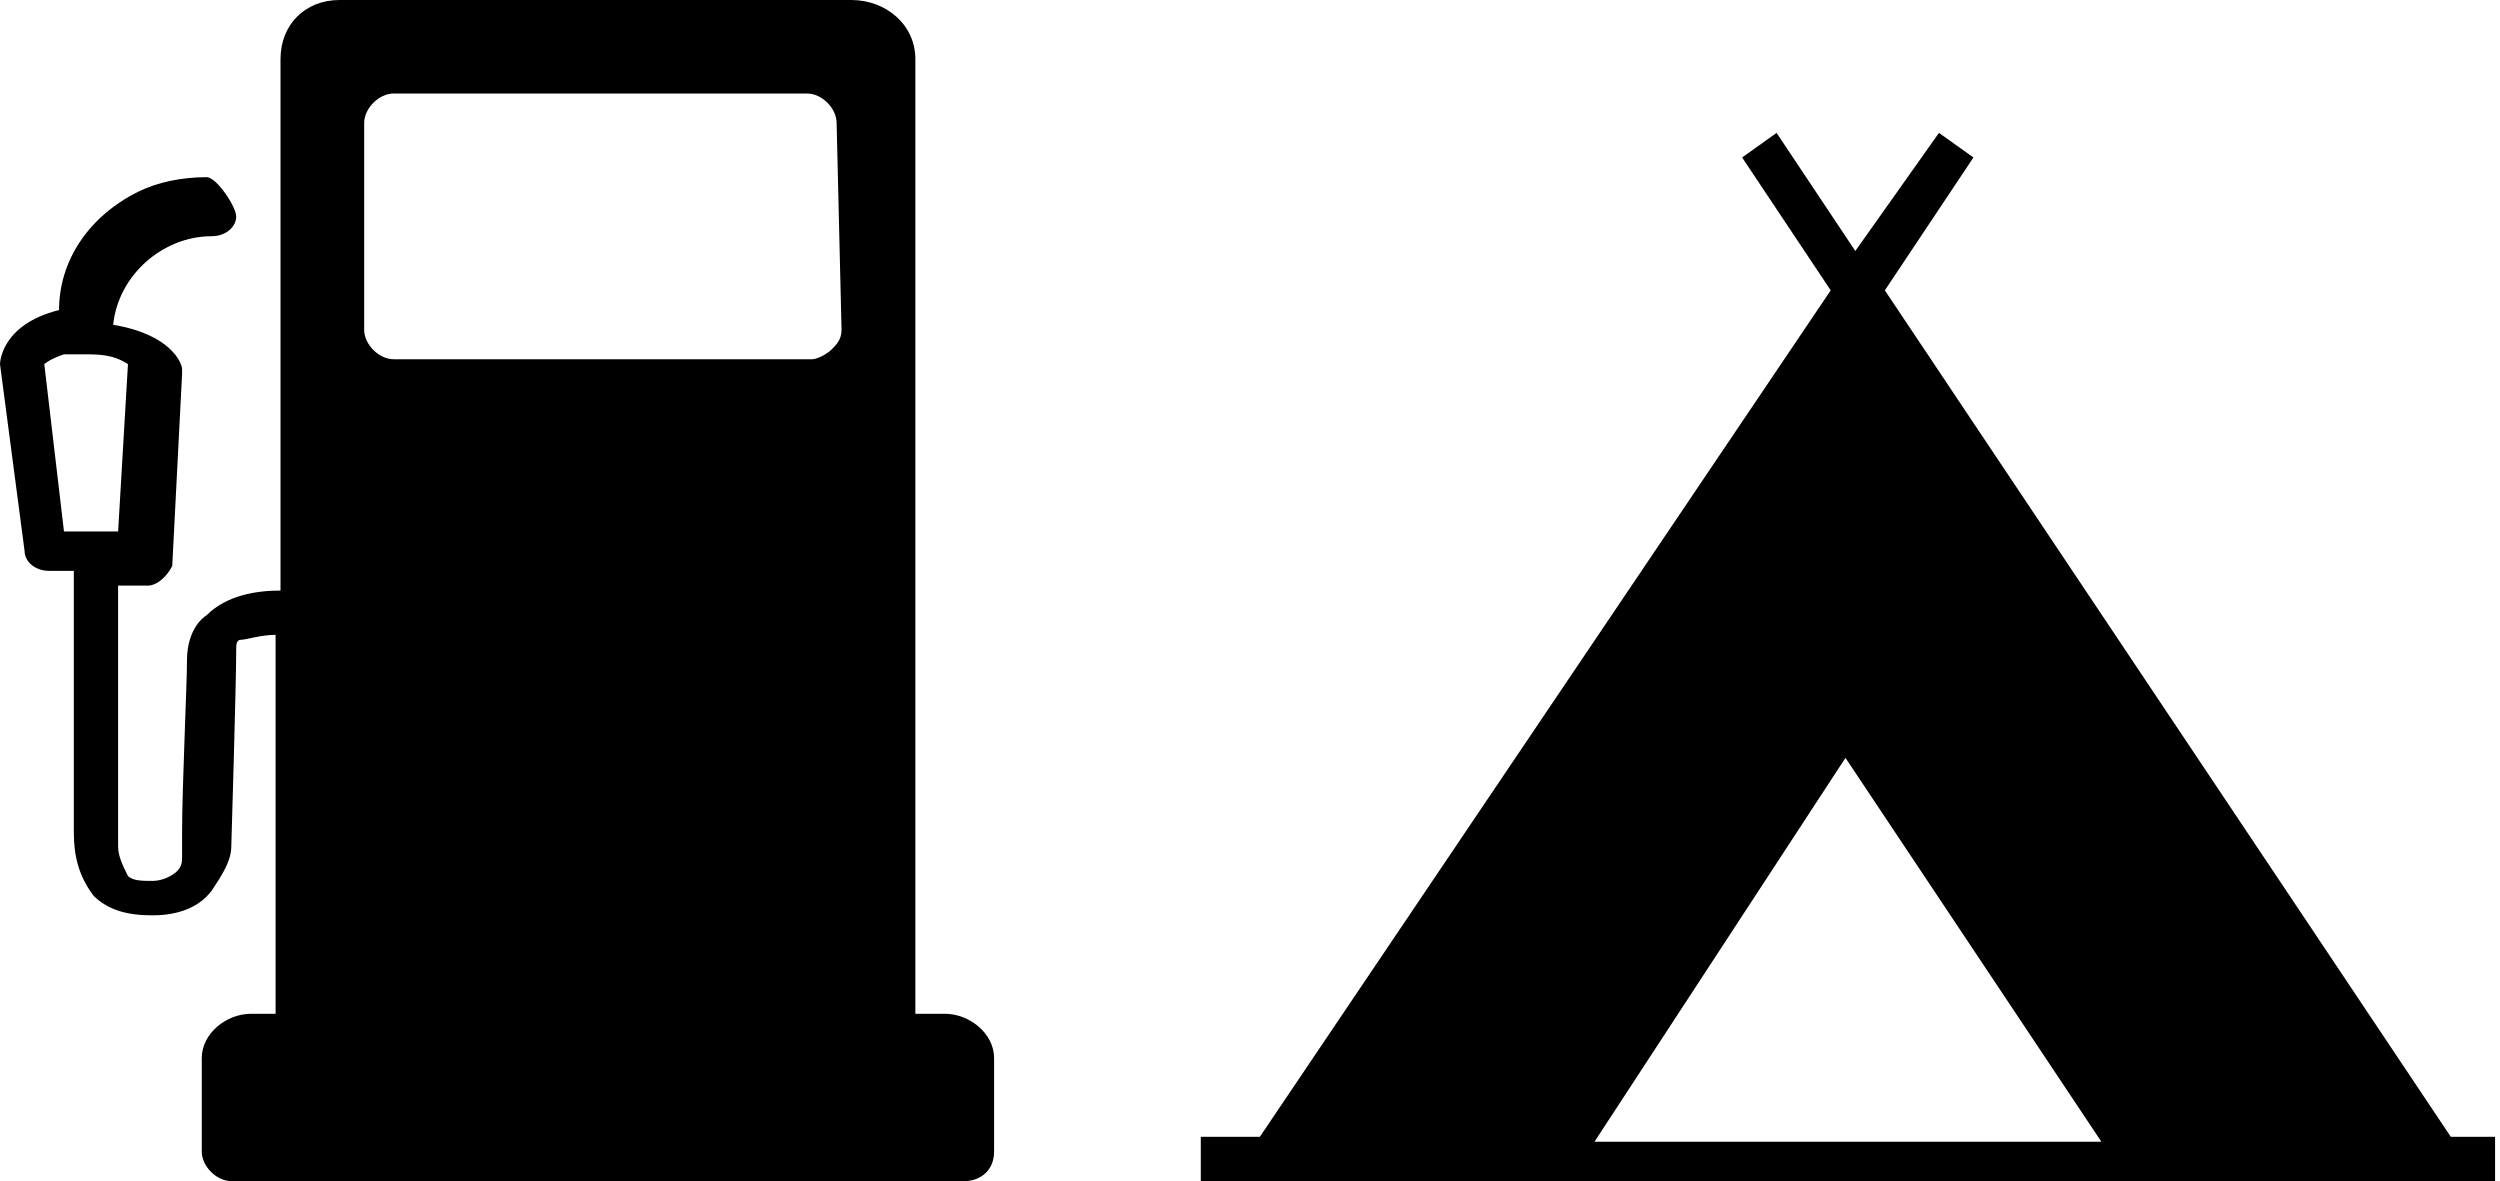
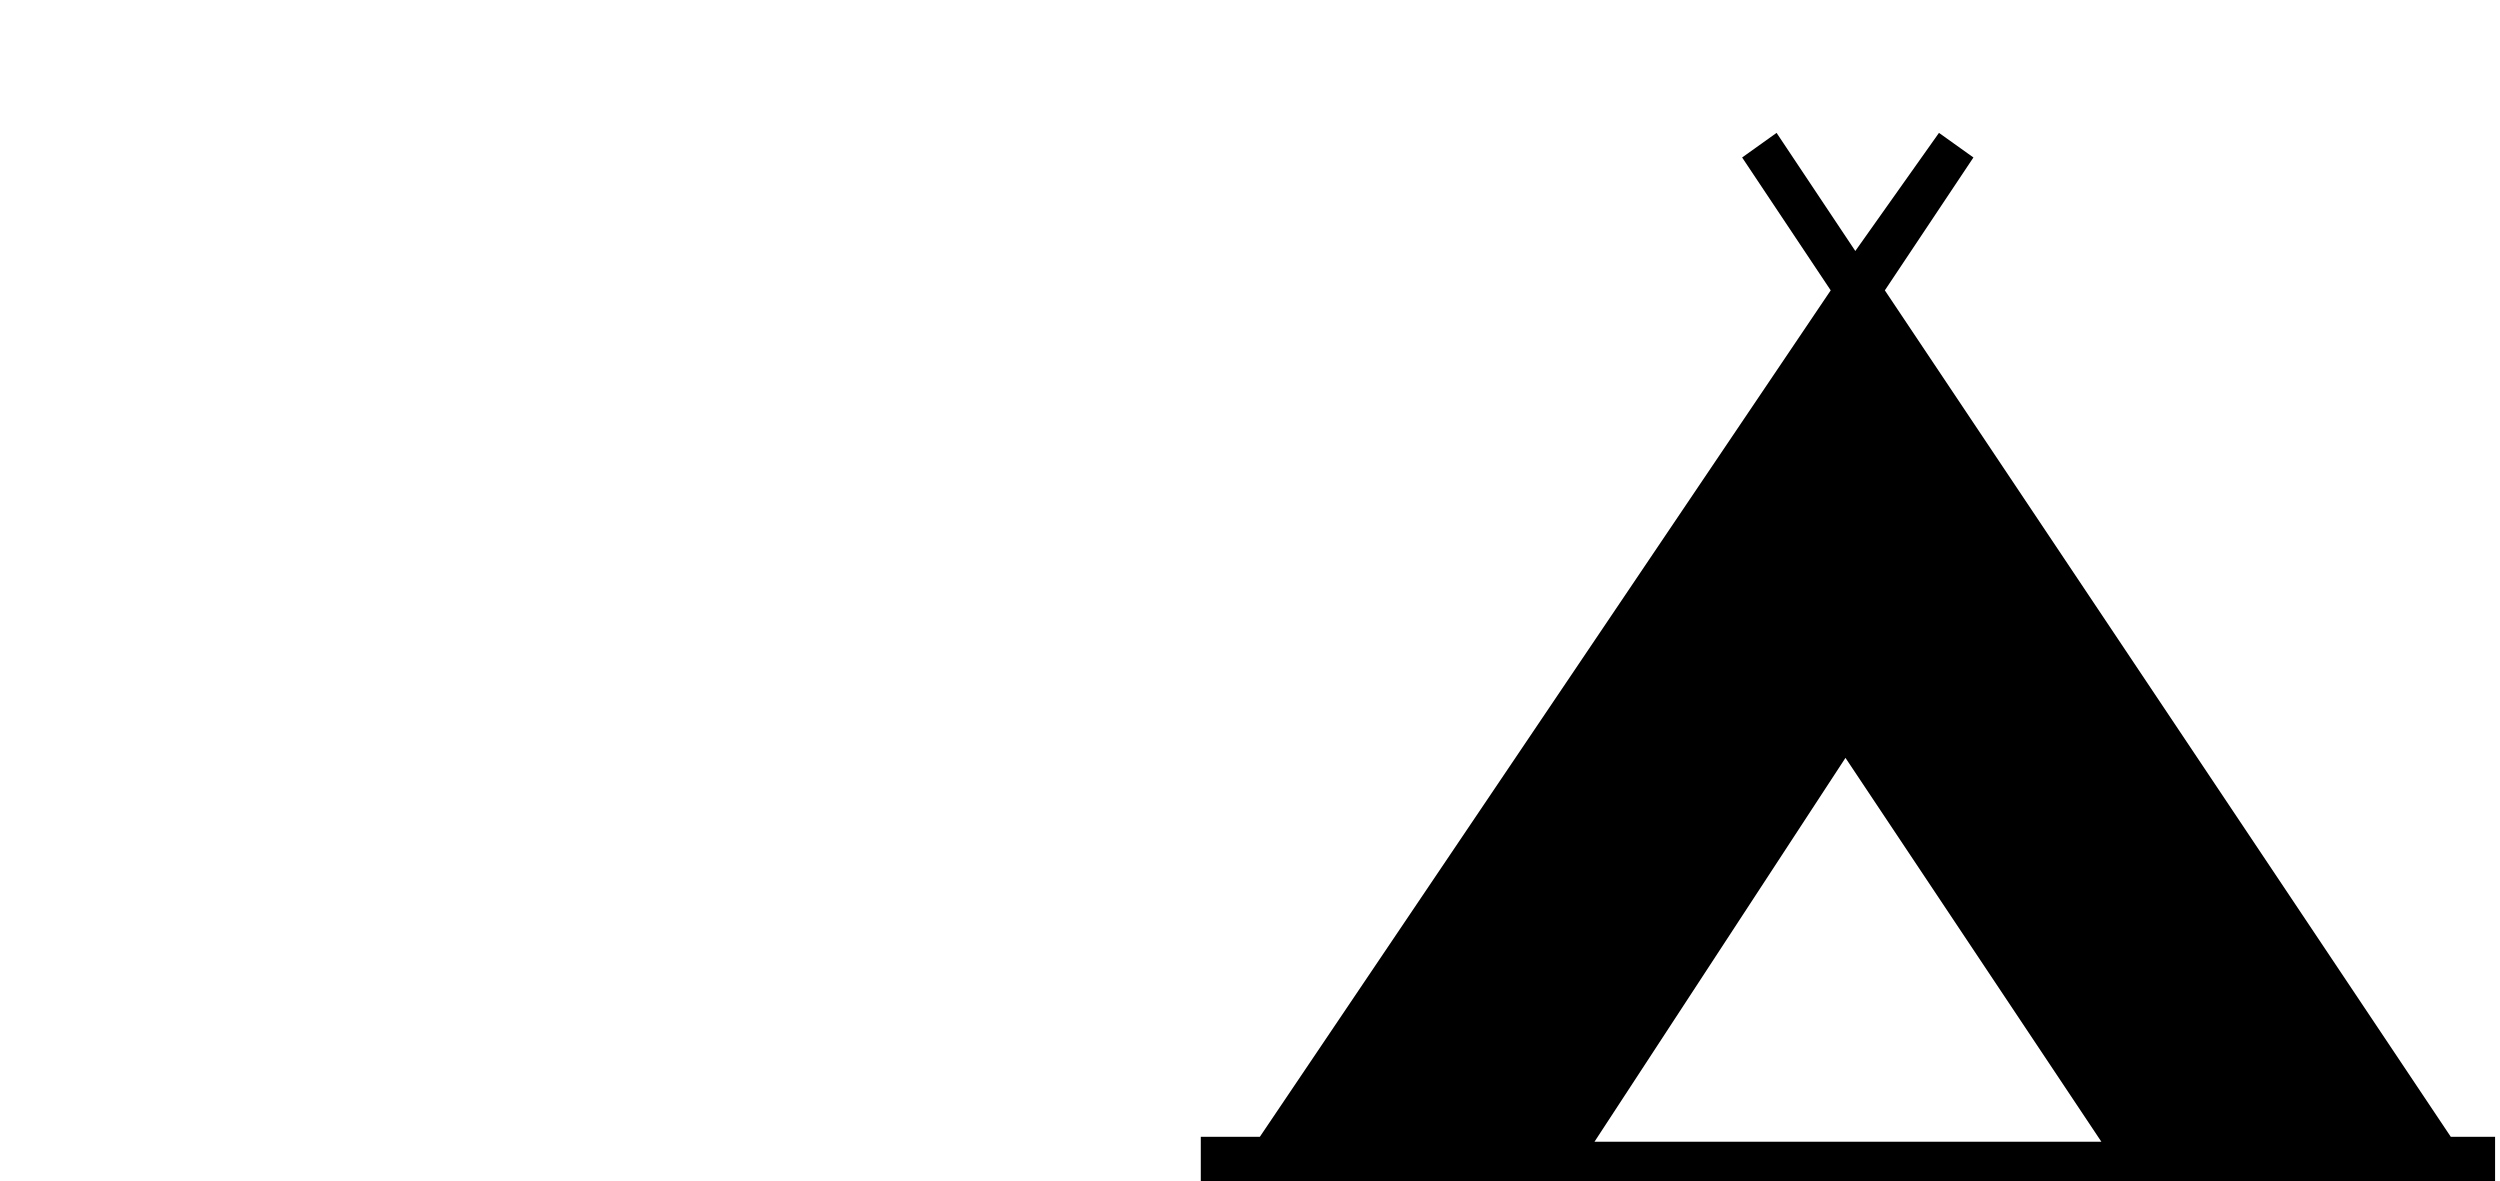
<svg xmlns="http://www.w3.org/2000/svg" version="1.1" id="Layer_1" x="0px" y="0px" viewBox="0 0 50.8 24" style="enable-background:new 0 0 50.8 24;" xml:space="preserve">
  <title>icon-3points_rewards</title>
-   <path d="M17.1,6.7c0,0.2-0.1,0.3-0.2,0.4c-0.1,0.1-0.3,0.2-0.4,0.2L8,7.3C7.7,7.3,7.4,7,7.4,6.7l0-4.2c0-0.3,0.3-0.6,0.6-0.6l8.4,0  c0.3,0,0.6,0.3,0.6,0.6L17.1,6.7z M1.3,10.8L0.9,7.4c0,0,0.1-0.1,0.4-0.2c0.1,0,0.2,0,0.3,0h0.1c0.3,0,0.6,0,0.9,0.2l-0.2,3.4H1.3z   M19.2,20.6h-0.6l0-19.4c0-0.7-0.6-1.2-1.3-1.2c0,0,0,0,0,0L6.9,0C6.2,0,5.7,0.5,5.7,1.2l0,10.8c-0.5,0-1.1,0.1-1.5,0.5  c-0.3,0.2-0.4,0.6-0.4,0.9c0,0.5-0.1,2.6-0.1,3.5c0,0.3,0,0.5,0,0.5c0,0.1,0,0.2-0.1,0.3c-0.1,0.1-0.3,0.2-0.5,0.2  c-0.2,0-0.4,0-0.5-0.1c-0.1-0.2-0.2-0.4-0.2-0.6c0-0.2,0-4,0-5.3h0.6c0.2,0,0.4-0.2,0.5-0.4l0.2-3.9c0,0,0-0.1,0-0.1  c0-0.1-0.2-0.7-1.4-0.9c0.1-1,1-1.8,2-1.8c0.3,0,0.5-0.2,0.5-0.4S4.4,3.6,4.2,3.6c0,0,0,0,0,0c-0.5,0-1,0.1-1.4,0.3  C1.8,4.4,1.2,5.3,1.2,6.3h0C0,6.6,0,7.4,0,7.4l0.5,3.8c0,0.2,0.2,0.4,0.5,0.4h0.5c0,1.3,0,5.1,0,5.3c0,0.5,0.1,0.9,0.4,1.3  c0.3,0.3,0.7,0.4,1.2,0.4c0.4,0,0.9-0.1,1.2-0.5c0.2-0.3,0.4-0.6,0.4-0.9c0,0,0.1-3.3,0.1-4c0-0.1,0-0.2,0.1-0.2  C5,13,5.3,12.9,5.6,12.9l0,7.7H5.1c-0.5,0-1,0.4-1,0.9v1.9c0,0.3,0.3,0.6,0.6,0.6c0,0,0,0,0,0l7.1,0c0,0,0,0,0,0h7.8  c0.3,0,0.6-0.2,0.6-0.6v-1.9C20.2,21,19.7,20.6,19.2,20.6" />
  <path d="M37.5,15.4l5.2,7.8H32.4L37.5,15.4z M37.7,5.1l-1.6-2.4l-0.7,0.5l1.8,2.7L25.6,23.1h-1.2V24h26.3v-0.9h-0.9L38.3,5.9  l1.8-2.7l-0.7-0.5L37.7,5.1z" />
</svg>